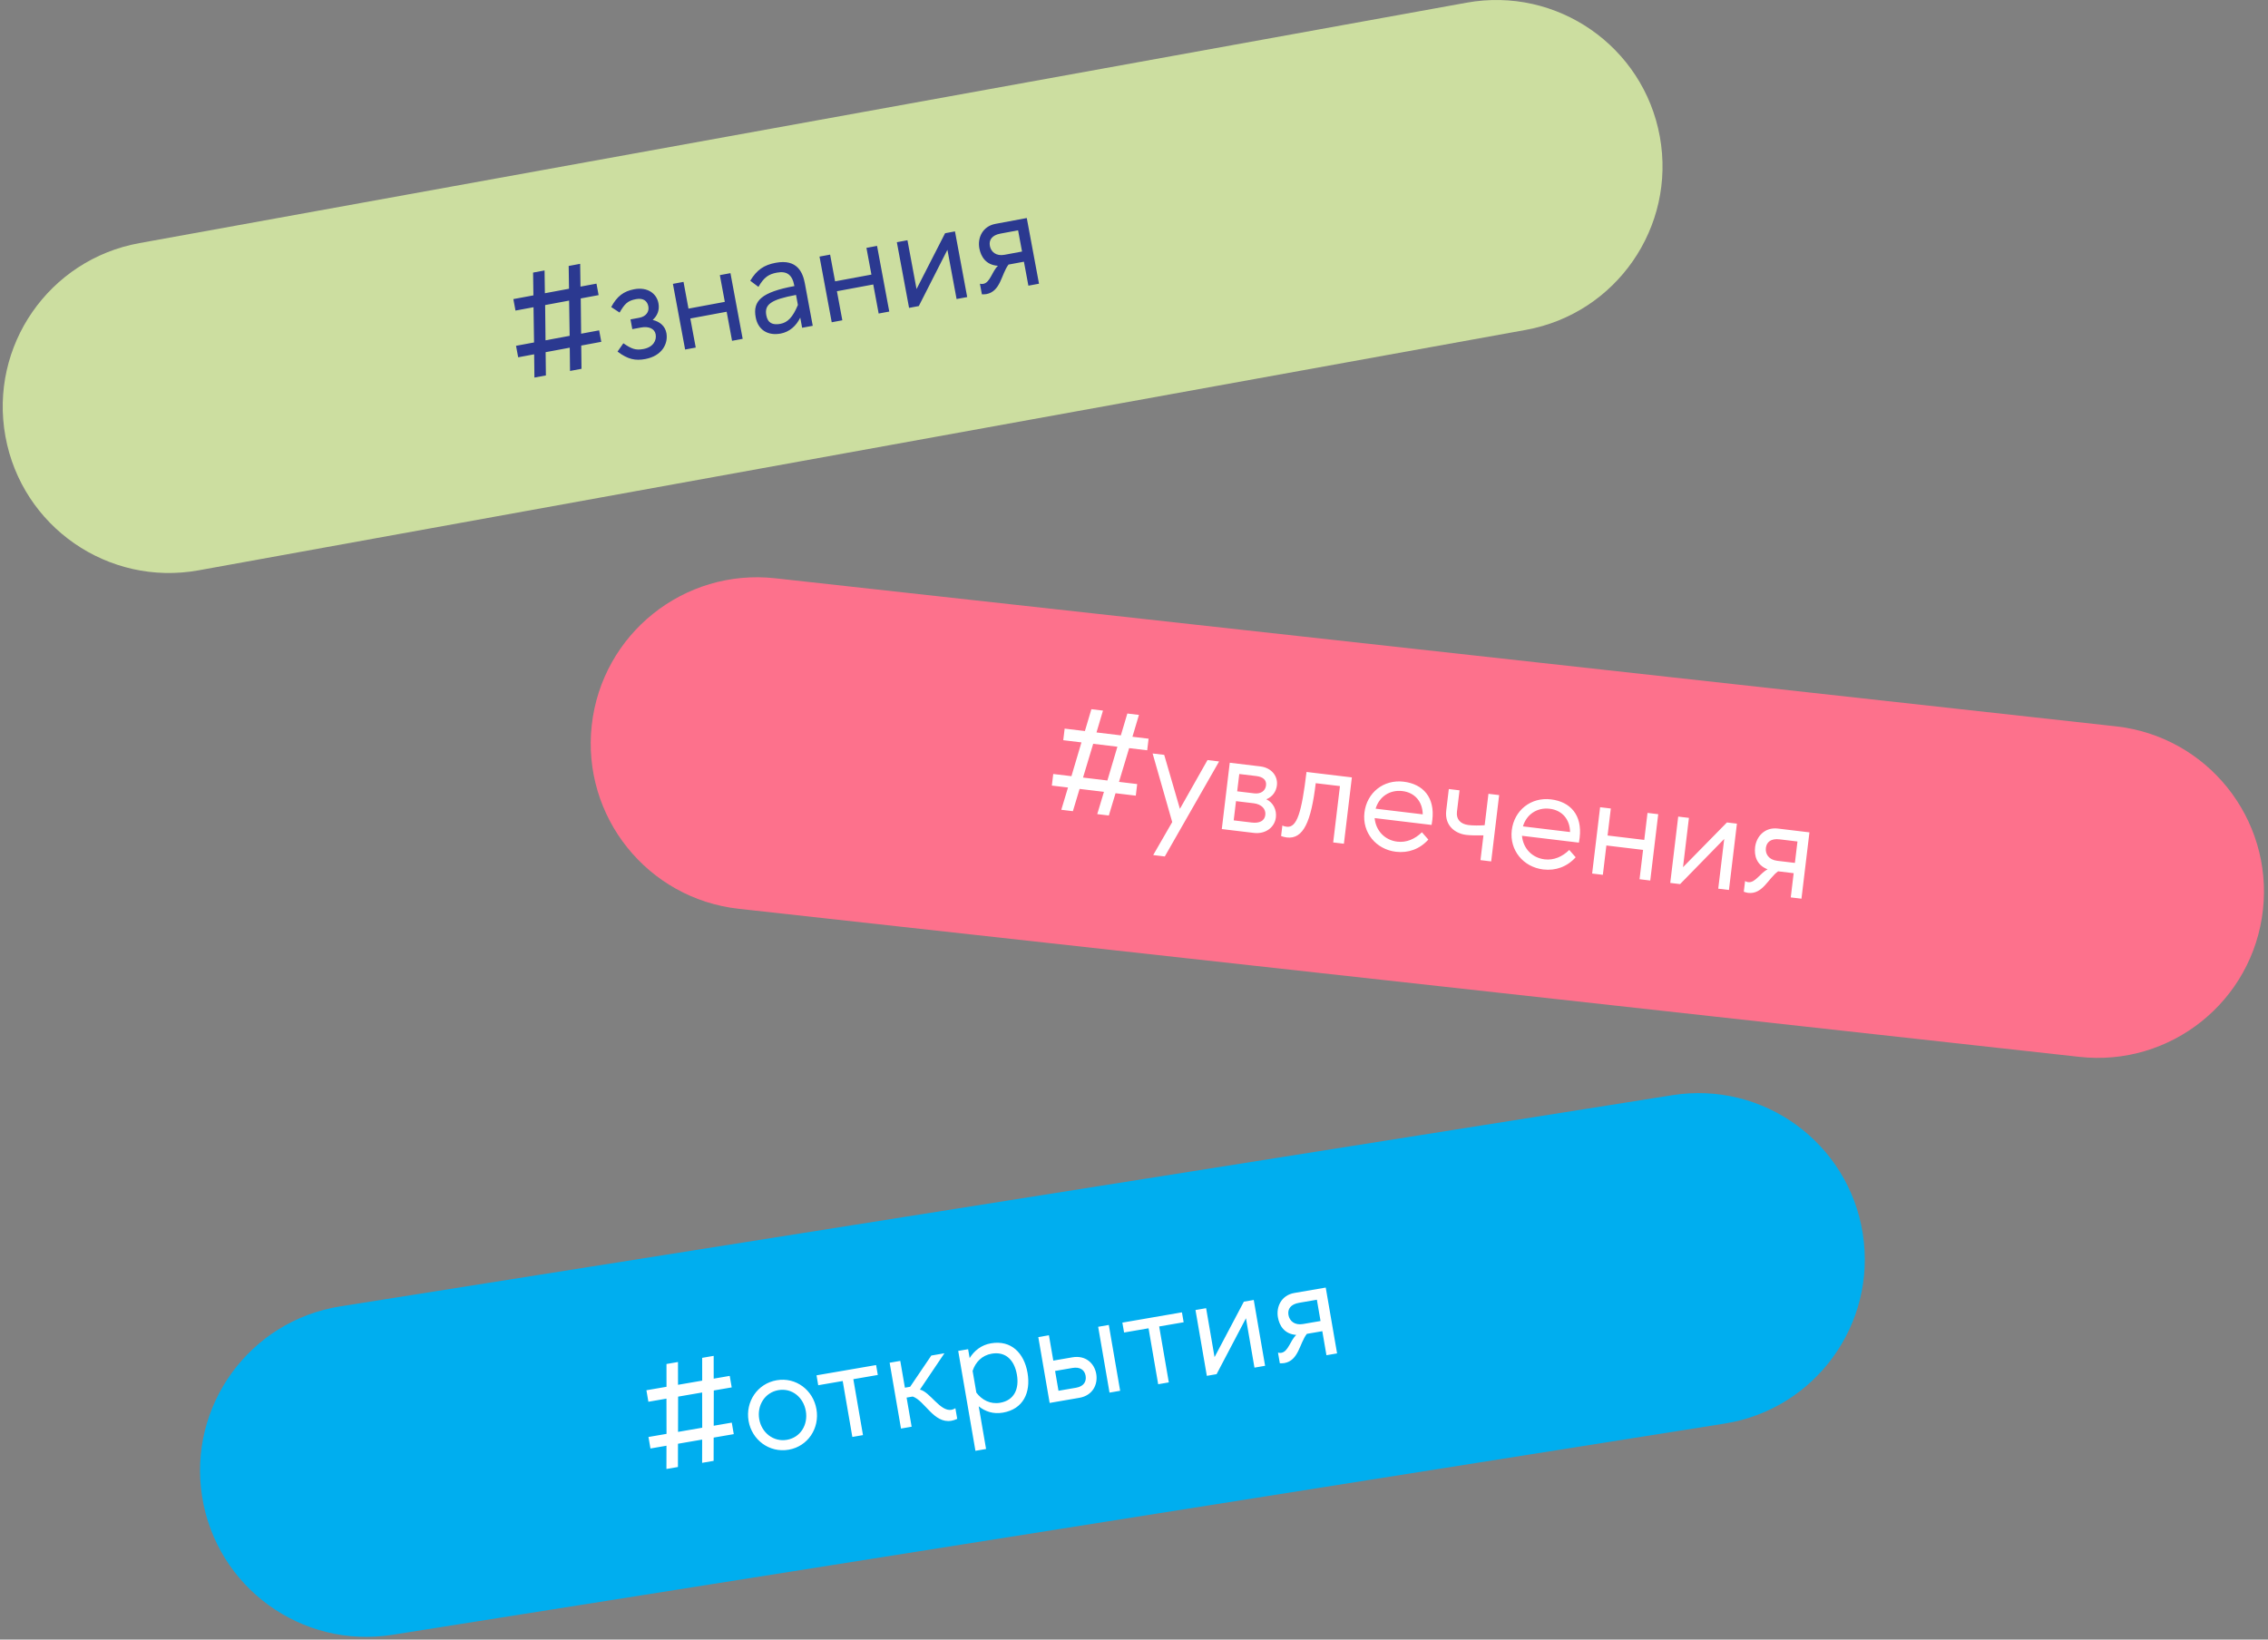
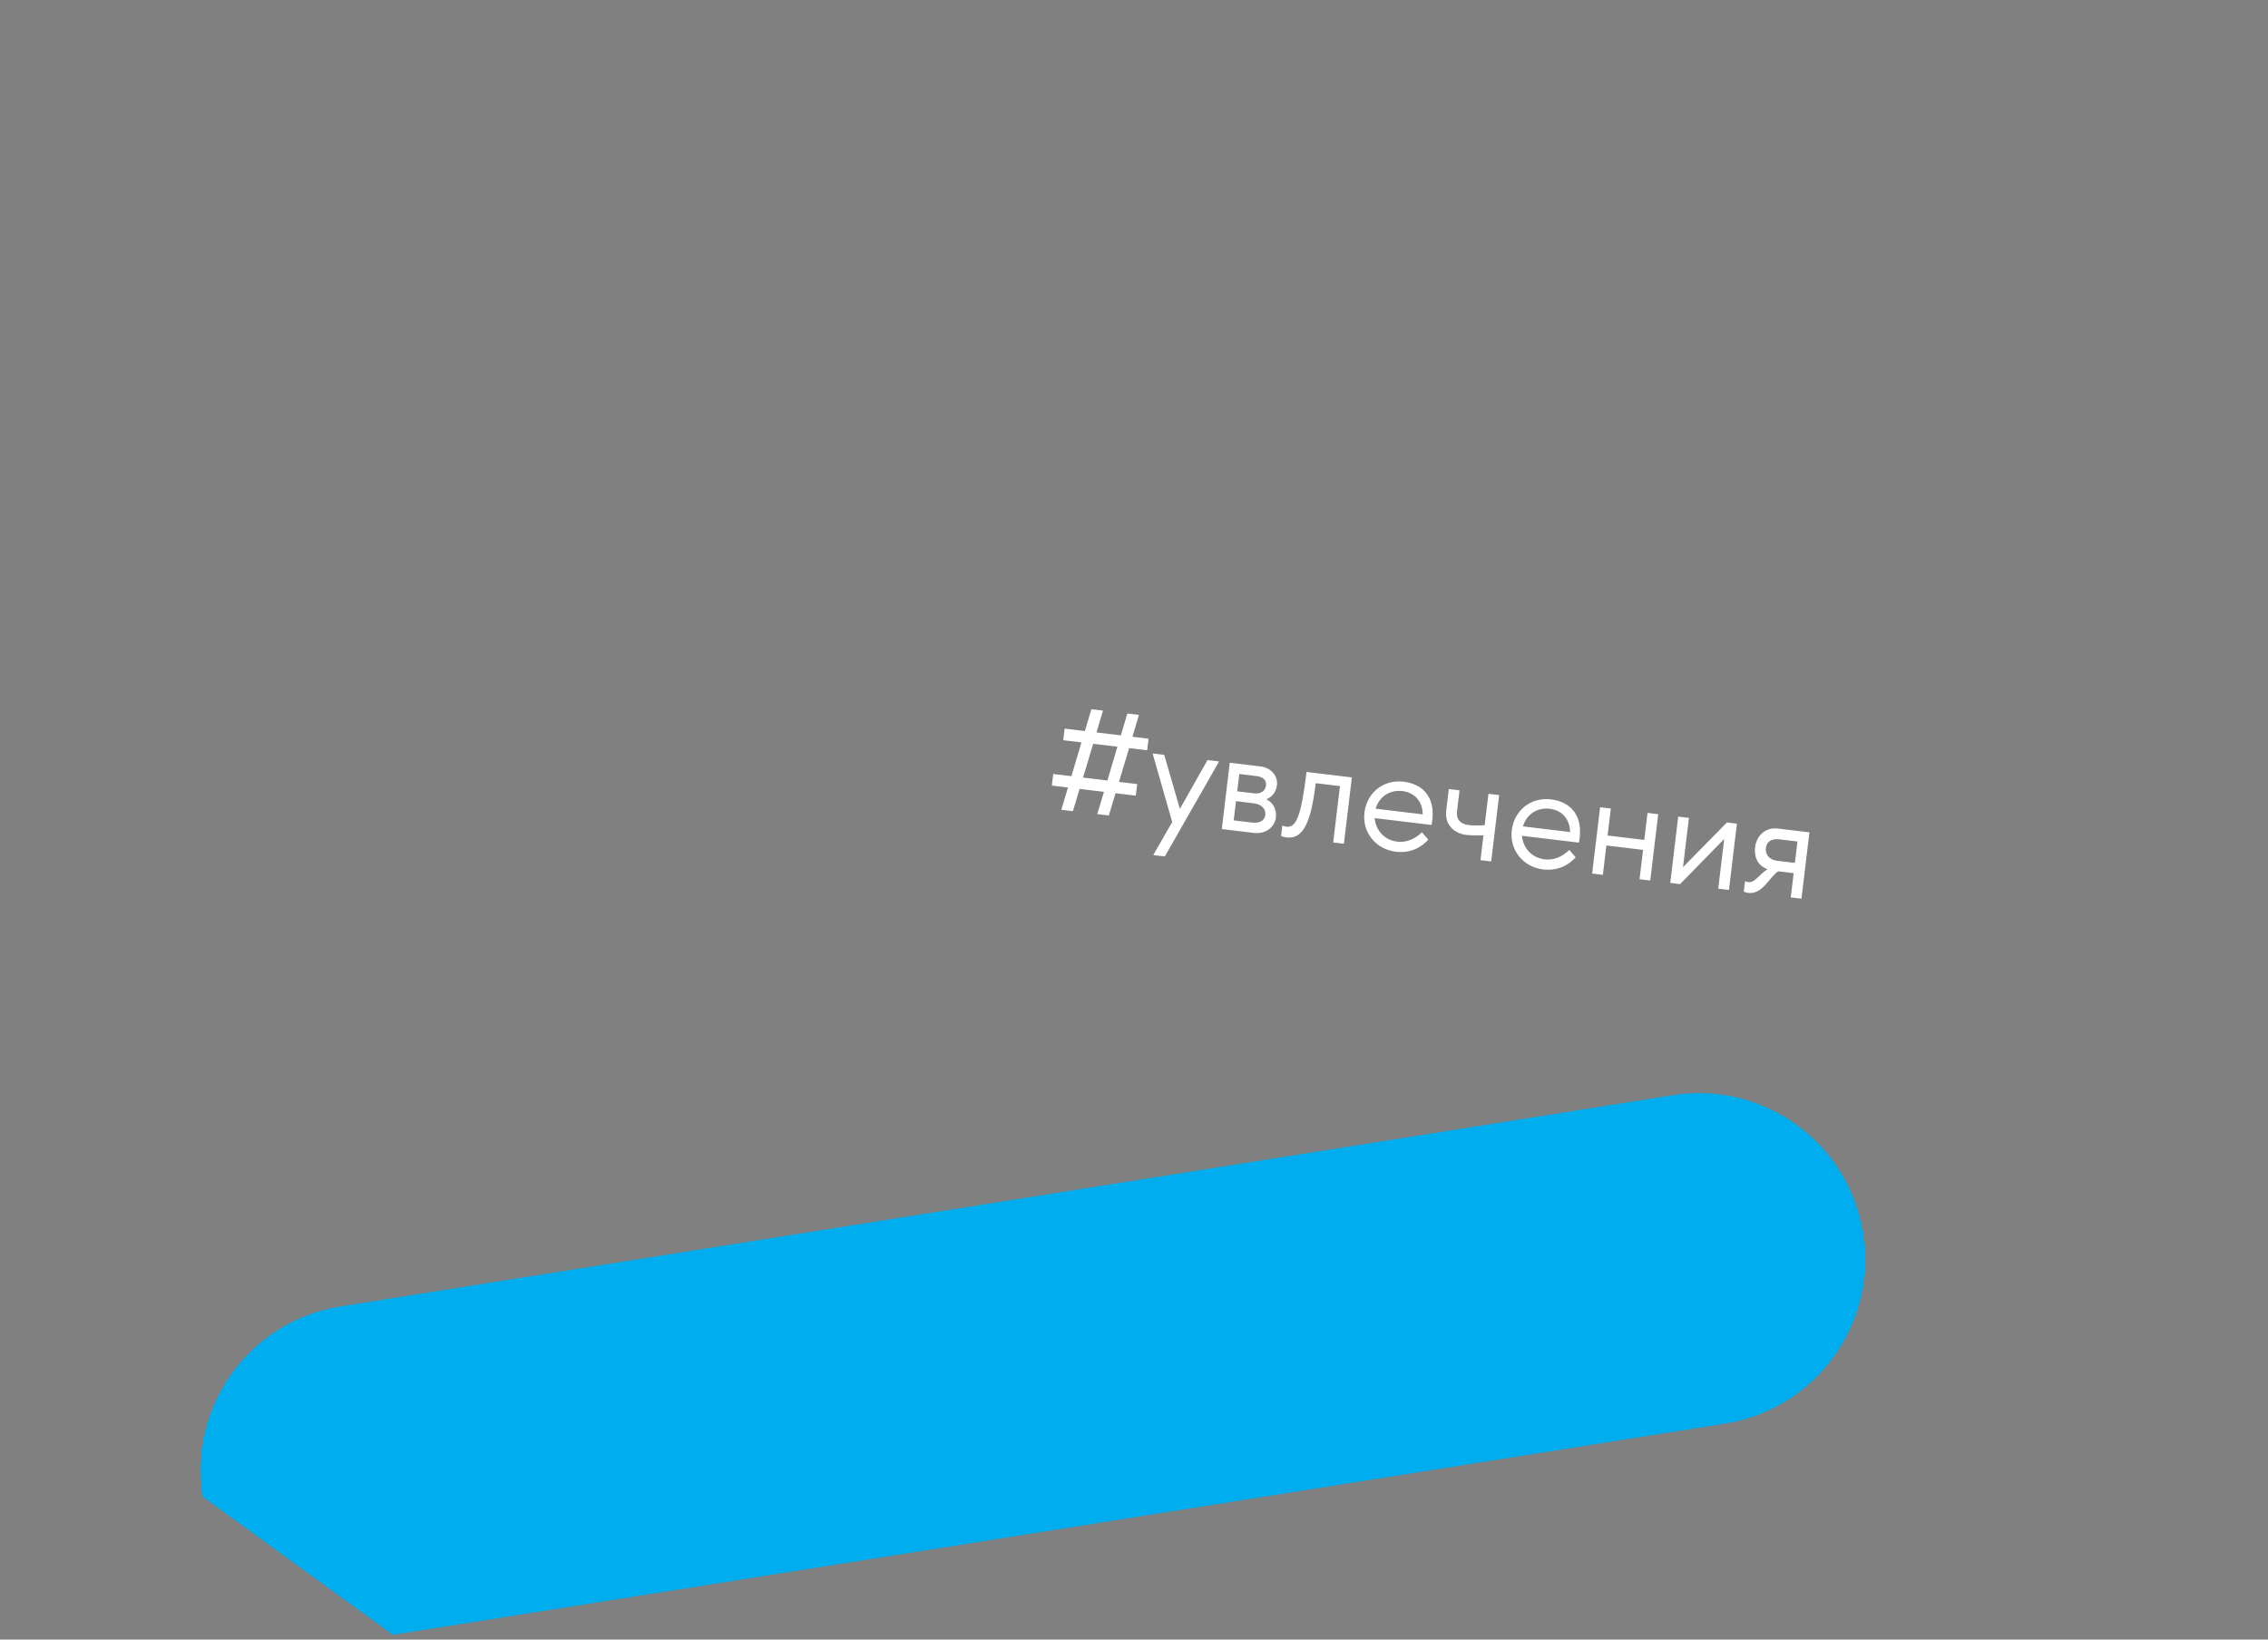
<svg xmlns="http://www.w3.org/2000/svg" width="491" height="355" viewBox="0 0 491 355" fill="none">
  <rect x="0" y="0" width="491" height="355" fill="#808080" stroke="none" />
-   <path d="M1.171 94.479C-2.373 74.915 10.612 56.183 30.176 52.638L317.499 0.583C337.063 -2.962 355.796 10.024 359.34 29.588C362.884 49.153 349.899 67.885 330.335 71.428L43.012 123.484C23.448 127.03 4.715 114.043 1.171 94.479Z" fill="#CCDEA0" />
-   <path d="M43.754 324.047C40.641 304.409 54.035 285.967 73.672 282.853L362.068 237.125C381.706 234.011 400.148 247.407 403.263 267.043C406.376 286.68 392.982 305.123 373.344 308.236L84.947 353.964C65.31 357.079 46.867 343.684 43.754 324.047Z" fill="#00AEEF" />
-   <path d="M128.106 157.037C130.289 137.275 148.08 123.024 167.841 125.207L458.076 157.267C477.838 159.449 492.089 177.239 489.906 197.001C487.722 216.764 469.933 231.013 450.17 228.831L159.936 196.772C140.174 194.589 125.924 176.8 128.106 157.037Z" fill="#FD718C" />
+   <path d="M43.754 324.047C40.641 304.409 54.035 285.967 73.672 282.853L362.068 237.125C381.706 234.011 400.148 247.407 403.263 267.043C406.376 286.68 392.982 305.123 373.344 308.236L84.947 353.964Z" fill="#00AEEF" />
  <path d="M229.76 175.334L231.21 170.513L227.715 170.093L228.016 167.583L231.956 168.056L234.124 160.743L230.184 160.269L230.485 157.759L234.87 158.286L236.276 153.556L238.786 153.858L237.38 158.588L242.654 159.221L244.06 154.491L246.57 154.793L245.164 159.523L248.659 159.942L248.357 162.452L244.449 161.983L242.25 169.293L246.19 169.766L245.888 172.276L241.504 171.749L240.054 176.571L237.544 176.269L238.994 171.448L233.72 170.814L232.27 175.636L229.76 175.334ZM234.466 168.358L239.74 168.991L241.908 161.678L236.665 161.048L234.466 168.358ZM249.659 185.137L253.773 177.993L249.53 163.141L252.04 163.443L255.438 175.131L261.412 164.568L263.922 164.87L252.169 185.439L249.659 185.137ZM264.506 179.508L266.231 165.147L272.839 165.941C275.285 166.235 276.679 168.046 276.439 170.047C276.286 171.318 275.53 172.517 274.143 173.059C275.639 173.755 276.413 175.362 276.218 176.983C275.966 179.08 274.037 180.653 271.432 180.34L264.506 179.508ZM267.584 173.464L267.084 177.626L270.992 178.095C272.644 178.294 273.773 177.753 273.93 176.45C274.086 175.147 273.081 174.124 271.429 173.926L267.584 173.464ZM268.29 167.586L267.84 171.335L271.526 171.778C272.924 171.946 273.94 171.262 274.085 170.055C274.23 168.848 273.374 168.197 271.976 168.029L268.29 167.586ZM277.346 181.018L277.621 178.73C277.892 178.892 278.301 178.973 278.555 179.004C280.779 179.271 281.791 175.944 282.848 167.143L292.665 168.322L290.941 182.683L288.621 182.404L290.087 170.204L284.844 169.575C283.848 177.867 282.188 181.761 278.566 181.326C278.153 181.276 277.748 181.163 277.346 181.018ZM295.389 175.933C295.908 171.612 299.541 168.729 303.862 169.248C308.12 169.76 310.67 172.677 310.086 177.538C310.044 177.887 309.967 178.265 309.925 178.614L297.597 177.133C297.849 179.871 299.795 181.91 302.496 182.234C304.498 182.474 306.335 181.664 307.833 180.2L309.222 181.785C307.362 183.85 304.87 184.743 302.201 184.422C297.88 183.903 294.87 180.254 295.389 175.933ZM303.618 171.282C300.854 170.95 298.571 172.513 297.81 175.096L308.008 176.321C307.98 173.61 306.319 171.606 303.618 171.282ZM313.101 175.45L313.654 170.843L315.974 171.122L315.416 175.761C315.226 177.349 316.128 178.425 317.939 178.642C318.828 178.749 320.309 178.766 321.416 178.673L322.233 171.874L324.552 172.152L322.827 186.513L320.508 186.235L321.153 180.865C319.891 180.907 318.378 180.886 317.425 180.772C315.201 180.505 312.685 178.913 313.101 175.45ZM327.284 179.765C327.803 175.444 331.437 172.56 335.758 173.079C340.015 173.591 342.566 176.508 341.982 181.369C341.94 181.718 341.862 182.096 341.82 182.445L329.493 180.965C329.744 183.702 331.691 185.741 334.392 186.065C336.393 186.306 338.231 185.495 339.728 184.031L341.117 185.616C339.258 187.681 336.765 188.574 334.096 188.254C329.776 187.735 326.765 184.086 327.284 179.765ZM335.514 175.113C332.75 174.781 330.467 176.344 329.705 178.927L339.904 180.152C339.875 177.442 338.214 175.437 335.514 175.113ZM347.002 189.417L344.683 189.138L346.408 174.778L348.727 175.056L348.025 180.902L355.968 181.856L356.67 176.01L358.989 176.289L357.264 190.65L354.945 190.371L355.708 184.017L347.765 183.063L347.002 189.417ZM363.317 176.809L365.637 177.087L364.354 187.763L373.865 178.076L376.026 178.335L374.301 192.696L371.982 192.417L373.275 181.647L363.721 191.425L361.592 191.169L363.317 176.809ZM379.964 183.417C380.239 181.13 382.035 179.057 384.894 179.401L391.725 180.221L390 194.582L387.681 194.303L388.311 189.061L384.943 188.656C382.831 190.143 381.597 193.701 378.452 193.324C378.166 193.289 377.856 193.187 377.514 193.082L377.793 190.763C378.032 190.92 378.25 190.979 378.473 191.005C379.998 191.189 381.027 189.056 382.674 188.223C380.241 187.286 379.747 185.228 379.964 183.417ZM385.259 181.733C383.416 181.511 382.451 182.298 382.295 183.6C382.138 184.903 382.922 186.158 384.733 186.375L388.578 186.837L389.135 182.198L385.259 181.733Z" fill="white" />
-   <path d="M115.697 81.75L115.639 76.715L112.178 77.359L111.716 74.874L115.617 74.148L115.5 66.521L111.599 67.246L111.137 64.761L115.478 63.953L115.407 59.019L117.892 58.557L117.964 63.491L123.186 62.52L123.114 57.586L125.6 57.123L125.671 62.057L129.132 61.413L129.594 63.899L125.725 64.619L125.81 72.252L129.711 71.526L130.174 74.011L125.832 74.819L125.89 79.853L123.404 80.316L123.347 75.281L118.124 76.253L118.182 81.287L115.697 81.75ZM118.102 73.686L123.325 72.714L123.208 65.087L118.017 66.052L118.102 73.686ZM139.283 75.572C141.391 75.18 142.195 73.728 141.943 72.375C141.709 71.117 140.379 70.616 138.806 70.908L136.887 71.265L136.495 69.157L138.414 68.8C139.829 68.537 140.584 67.518 140.367 66.354C140.139 65.127 139.238 64.481 137.696 64.768C135.84 65.113 135.222 65.814 134.136 67.676C134.099 67.65 132.319 66.484 132.319 66.484C133.575 64.135 135.033 63.05 137.298 62.628C140.224 62.084 142.162 63.579 142.548 65.655C142.829 67.165 142.305 68.37 141.301 69.272C142.902 69.658 143.994 70.627 144.269 72.105C144.696 74.402 143.336 77.064 139.687 77.742C137.579 78.135 135.926 77.824 133.689 76.124L134.95 74.327C136.741 75.556 137.615 75.882 139.283 75.572ZM150.62 75.253L148.323 75.68L145.678 61.46L147.975 61.033L149.051 66.822L156.916 65.358L155.84 59.57L158.136 59.142L160.782 73.362L158.485 73.79L157.314 67.498L149.449 68.961L150.62 75.253ZM169.007 72.223C166.239 72.738 164.11 71.441 163.6 68.704C162.933 65.118 164.866 63.261 171.976 61.938L171.959 61.844C171.514 59.453 170.32 58.634 168.181 59.032C166.45 59.353 165.4 60.005 164.197 62.116L162.42 60.787C163.839 58.44 165.366 57.374 167.946 56.895C172.665 56.017 173.822 59.089 174.249 61.385L175.952 70.54L173.656 70.967L173.246 68.765C172.355 70.624 170.863 71.877 169.007 72.223ZM168.941 70.119C170.483 69.833 171.615 68.743 172.737 66.028L172.333 63.857C166.891 64.87 165.458 65.918 165.897 68.277C166.213 69.976 167.305 70.424 168.941 70.119ZM182.357 69.349L180.06 69.776L177.415 55.556L179.711 55.129L180.788 60.917L188.653 59.454L187.576 53.666L189.873 53.239L192.518 67.459L190.222 67.886L189.051 61.594L181.186 63.057L182.357 69.349ZM194.159 52.441L196.455 52.014L198.422 62.585L204.603 50.498L206.743 50.1L209.388 64.32L207.091 64.747L205.107 54.082L198.912 66.269L196.804 66.661L194.159 52.441ZM212.02 53.773C211.598 51.508 212.693 48.993 215.524 48.467L222.288 47.208L224.933 61.428L222.637 61.855L221.671 56.665L218.336 57.285C216.765 59.335 216.651 63.099 213.537 63.679C213.254 63.731 212.927 63.727 212.57 63.728L212.142 61.432C212.417 61.511 212.643 61.501 212.864 61.46C214.374 61.179 214.719 58.837 216.042 57.549C213.44 57.382 212.353 55.566 212.02 53.773ZM216.569 50.583C214.744 50.923 214.059 51.962 214.299 53.251C214.539 54.541 215.662 55.504 217.455 55.17L221.261 54.462L220.407 49.869L216.569 50.583Z" fill="#2B3990" />
-   <path d="M144.276 318.063L144.284 313.028L140.816 313.626L140.386 311.135L144.296 310.461L144.28 302.833L140.37 303.507L139.941 301.016L144.292 300.266L144.286 295.331L146.777 294.901L146.784 299.836L152.018 298.934L152.012 293.999L154.503 293.57L154.51 298.504L157.979 297.906L158.408 300.398L154.529 301.066L154.514 308.7L158.424 308.026L158.854 310.517L154.502 311.267L154.493 316.302L152.002 316.731L152.01 311.697L146.776 312.599L146.767 317.634L144.276 318.063ZM146.788 310.032L152.023 309.129L152.006 301.501L146.803 302.398L146.788 310.032ZM168.51 300.994C165.578 301.5 163.852 304.297 164.363 307.262C164.868 310.194 167.431 312.253 170.364 311.747C173.329 311.236 174.96 308.455 174.454 305.522C173.943 302.558 171.475 300.483 168.51 300.994ZM162.061 307.659C161.343 303.496 163.978 299.567 168.141 298.85C172.303 298.132 176.039 300.963 176.756 305.125C177.468 309.256 174.896 313.174 170.734 313.892C166.571 314.609 162.773 311.79 162.061 307.659ZM186.827 310.728L184.525 311.125L182.437 299.015L177.139 299.929L176.77 297.784L189.668 295.561L190.037 297.705L184.739 298.619L186.827 310.728ZM195.057 309.309L192.6 295.055L194.902 294.659L195.902 300.461L197.037 300.265L201.619 293.501L204.457 293.011L199.156 300.874C201.352 301.372 203.523 305.674 205.982 305.25C206.266 305.201 206.539 305.089 206.833 304.909L207.23 307.211C206.778 307.419 206.348 307.558 205.969 307.623C202.153 308.281 200.221 303.288 197.596 302.377L196.272 302.605L197.359 308.912L195.057 309.309ZM217.119 305.863C215.069 306.217 213.314 305.643 211.882 304.493L213.475 313.733L211.173 314.13L207.444 292.497L209.588 292.127L209.92 294.051C210.936 292.414 212.482 291.206 214.531 290.853C218.915 290.097 221.714 292.959 222.453 297.248C223.192 301.537 221.502 305.108 217.119 305.863ZM220.151 297.645C219.613 294.523 217.75 292.571 214.691 293.098C212.578 293.462 211.177 294.938 210.561 296.83L211.371 301.529C212.59 303.137 214.41 304.09 216.523 303.725C219.582 303.198 220.678 300.704 220.151 297.645ZM242.502 301.131L240.2 301.527L237.743 287.274L240.045 286.877L242.502 301.131ZM235.024 297.874C234.801 296.581 233.776 295.913 232.168 296.19L228.416 296.837L229.155 301.126L232.971 300.468C234.579 300.191 235.247 299.167 235.024 297.874ZM233.672 302.653L227.239 303.762L224.782 289.508L227.084 289.111L228.03 294.598L232.161 293.886C235.062 293.386 236.934 295.206 237.326 297.477C237.717 299.747 236.573 302.153 233.672 302.653ZM253.038 299.314L250.736 299.711L248.649 287.602L243.351 288.515L242.981 286.371L255.879 284.147L256.248 286.292L250.951 287.205L253.038 299.314ZM258.811 283.642L261.113 283.245L262.94 293.841L269.281 281.837L271.425 281.467L273.882 295.721L271.58 296.118L269.737 285.428L263.381 297.531L261.268 297.896L258.811 283.642ZM276.653 285.21C276.262 282.939 277.389 280.439 280.228 279.95L287.008 278.781L289.465 293.035L287.163 293.432L286.266 288.228L282.923 288.805C281.324 290.834 281.161 294.596 278.039 295.134C277.755 295.183 277.429 295.175 277.071 295.171L276.675 292.869C276.949 292.952 277.175 292.945 277.396 292.907C278.909 292.646 279.286 290.308 280.625 289.038C278.025 288.837 276.963 287.007 276.653 285.21ZM281.244 282.08C279.415 282.395 278.716 283.425 278.939 284.718C279.162 286.011 280.272 286.989 282.069 286.679L285.885 286.021L285.091 281.417L281.244 282.08Z" fill="white" />
</svg>